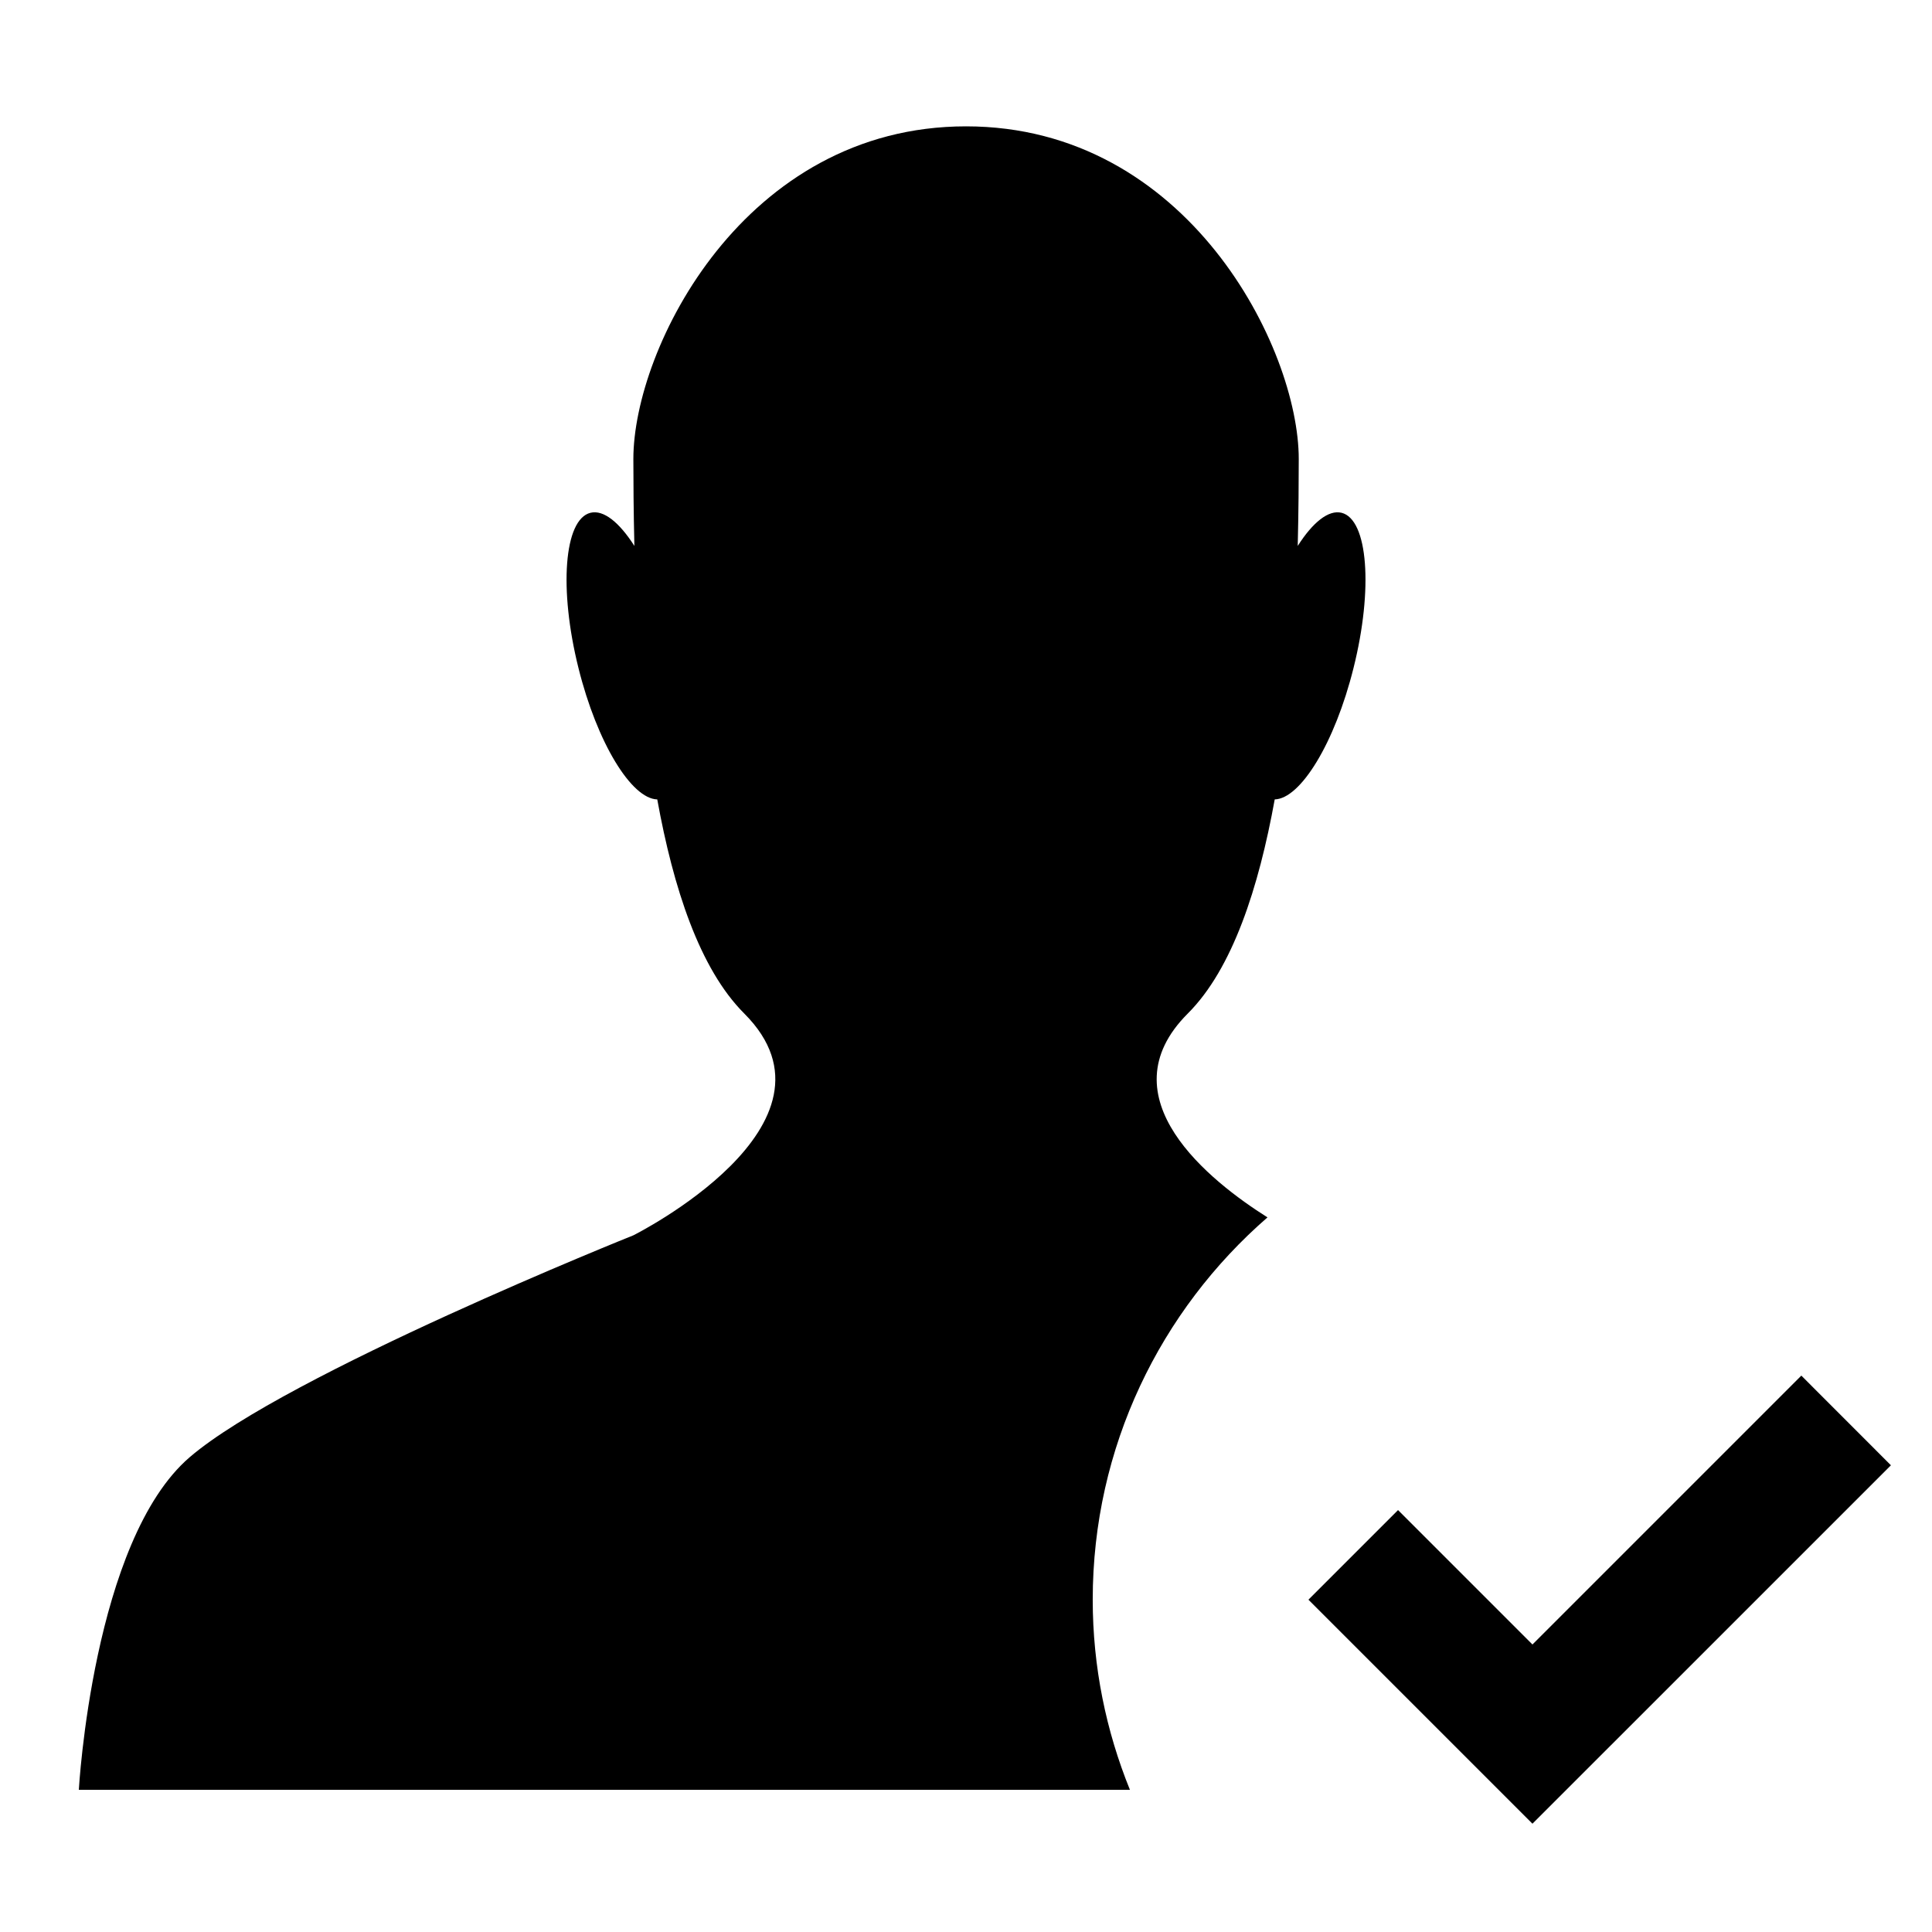
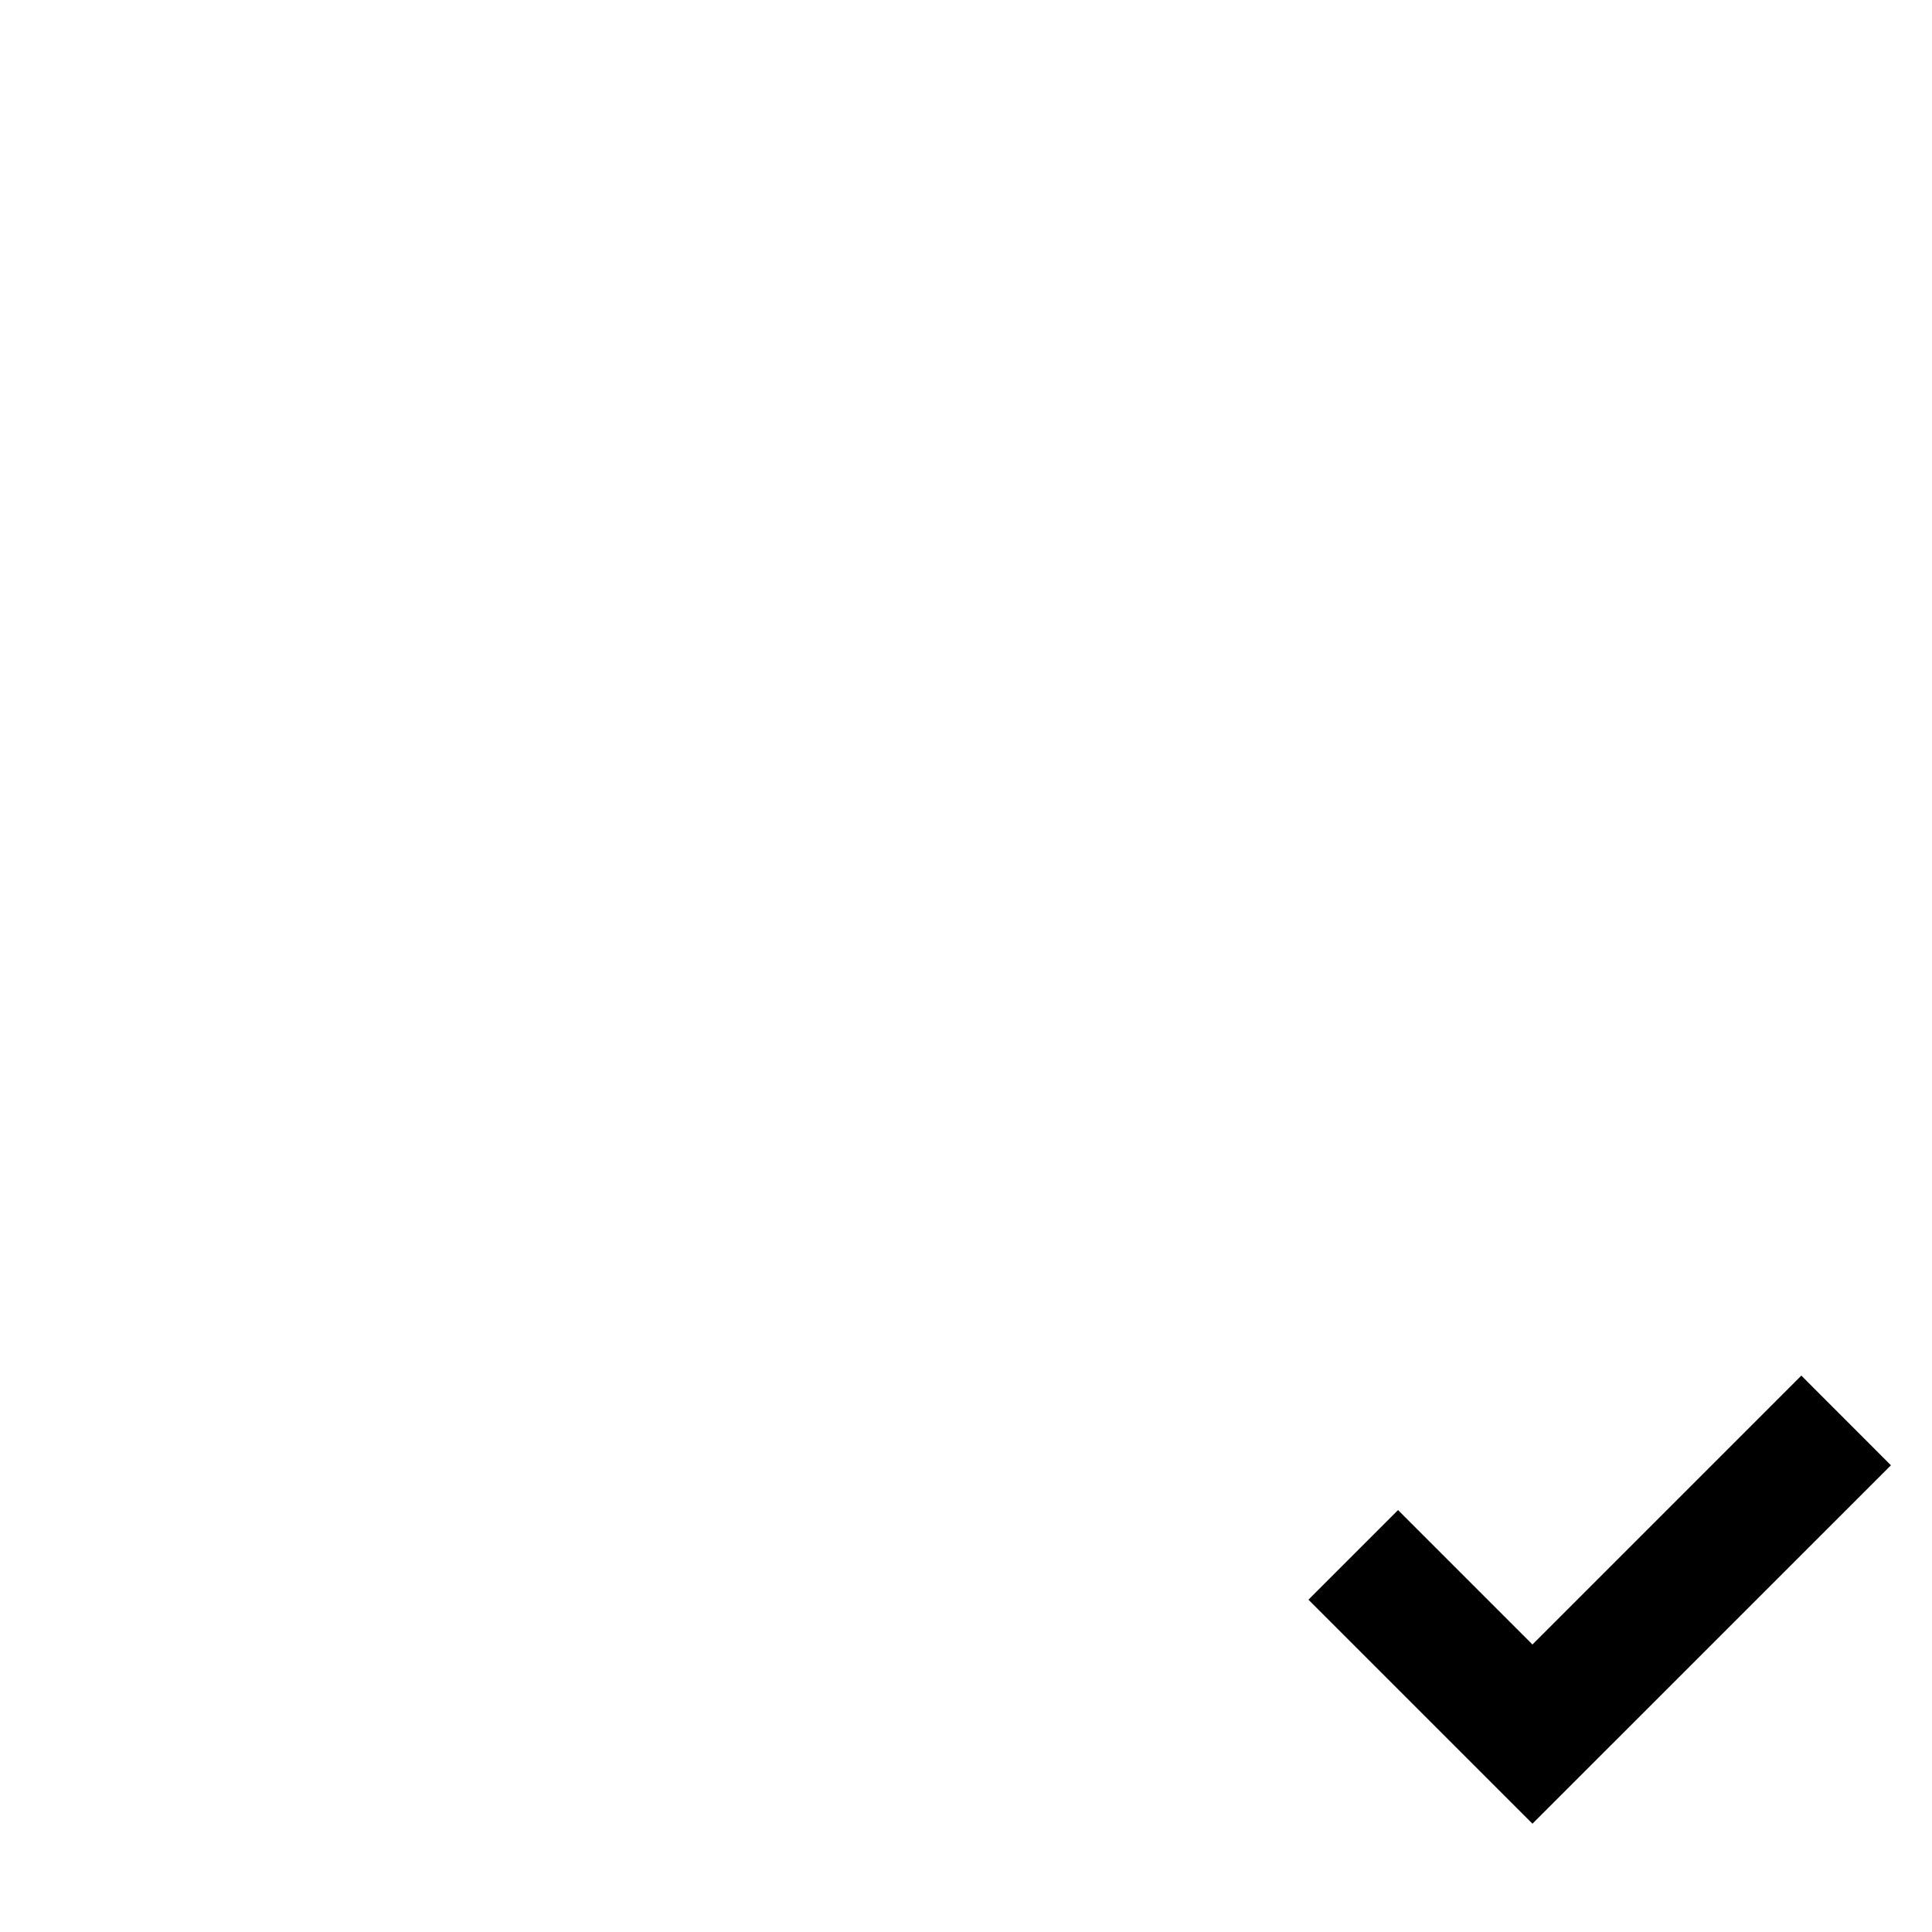
<svg xmlns="http://www.w3.org/2000/svg" fill="#000000" width="800px" height="800px" version="1.1" viewBox="144 144 512 512">
  <g>
-     <path d="m479.9 466.62c-15.031-9.473-43.43-31.738-21.125-54.023 11.891-11.875 18.809-33.418 23.039-56.746 6.852-0.168 15.938-14.98 20.875-34.797 5.258-20.977 3.848-39.414-3.156-41.16-3.461-0.855-7.656 2.551-11.621 8.781 0.219-9.137 0.27-17.383 0.27-23.023 0-29.391-29.391-88.168-88.168-88.168s-88.168 58.777-88.168 88.168c0 5.644 0.051 13.887 0.27 23.023-3.981-6.231-8.16-9.641-11.637-8.781-7.004 1.746-8.414 20.188-3.176 41.16 4.938 19.832 14.039 34.645 20.875 34.797 4.231 23.328 11.168 44.871 23.059 56.746 29.391 29.391-29.391 58.777-29.391 58.777s-91.844 36.746-117.55 58.777c-25.727 22.051-29.406 88.168-29.406 88.168h278.55c-6.312-15.566-9.859-32.562-9.859-50.383 0.004-40.488 17.988-76.695 46.32-101.32z" />
    <path d="m621.37 508.55-71.254 71.258-35.621-35.621-23.746 23.746 59.367 59.367 95-94.984z" />
  </g>
</svg>